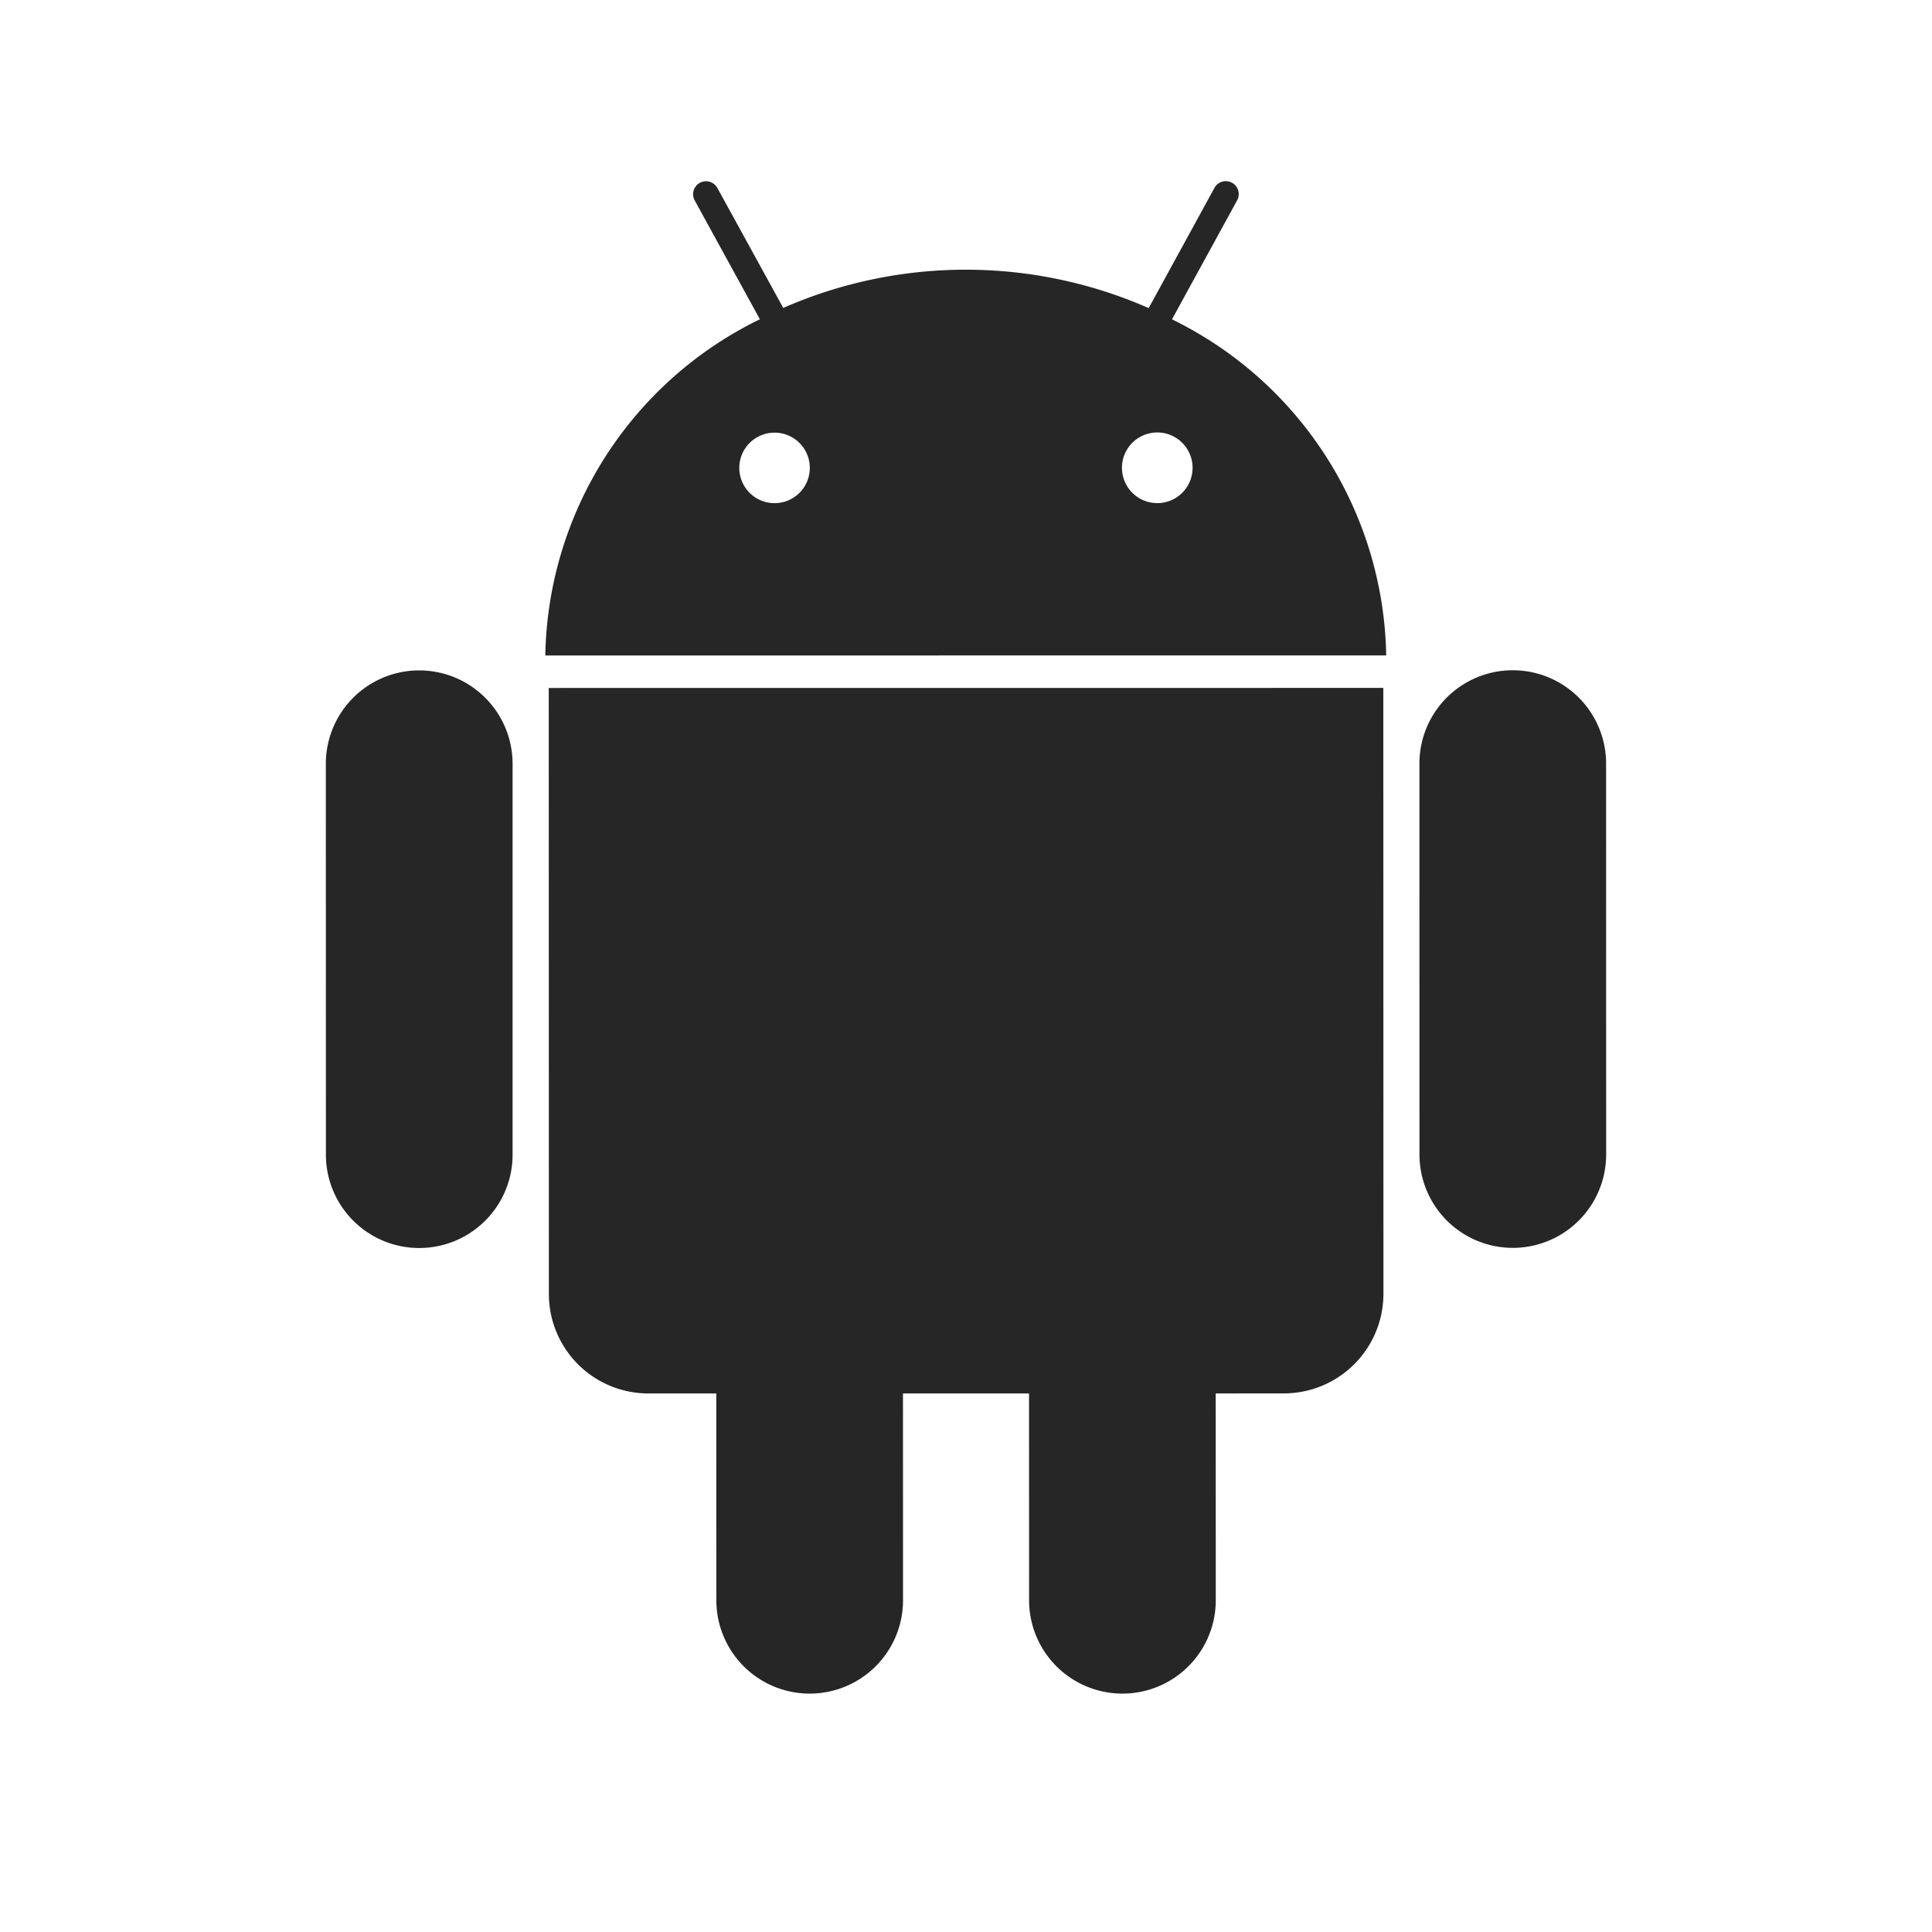
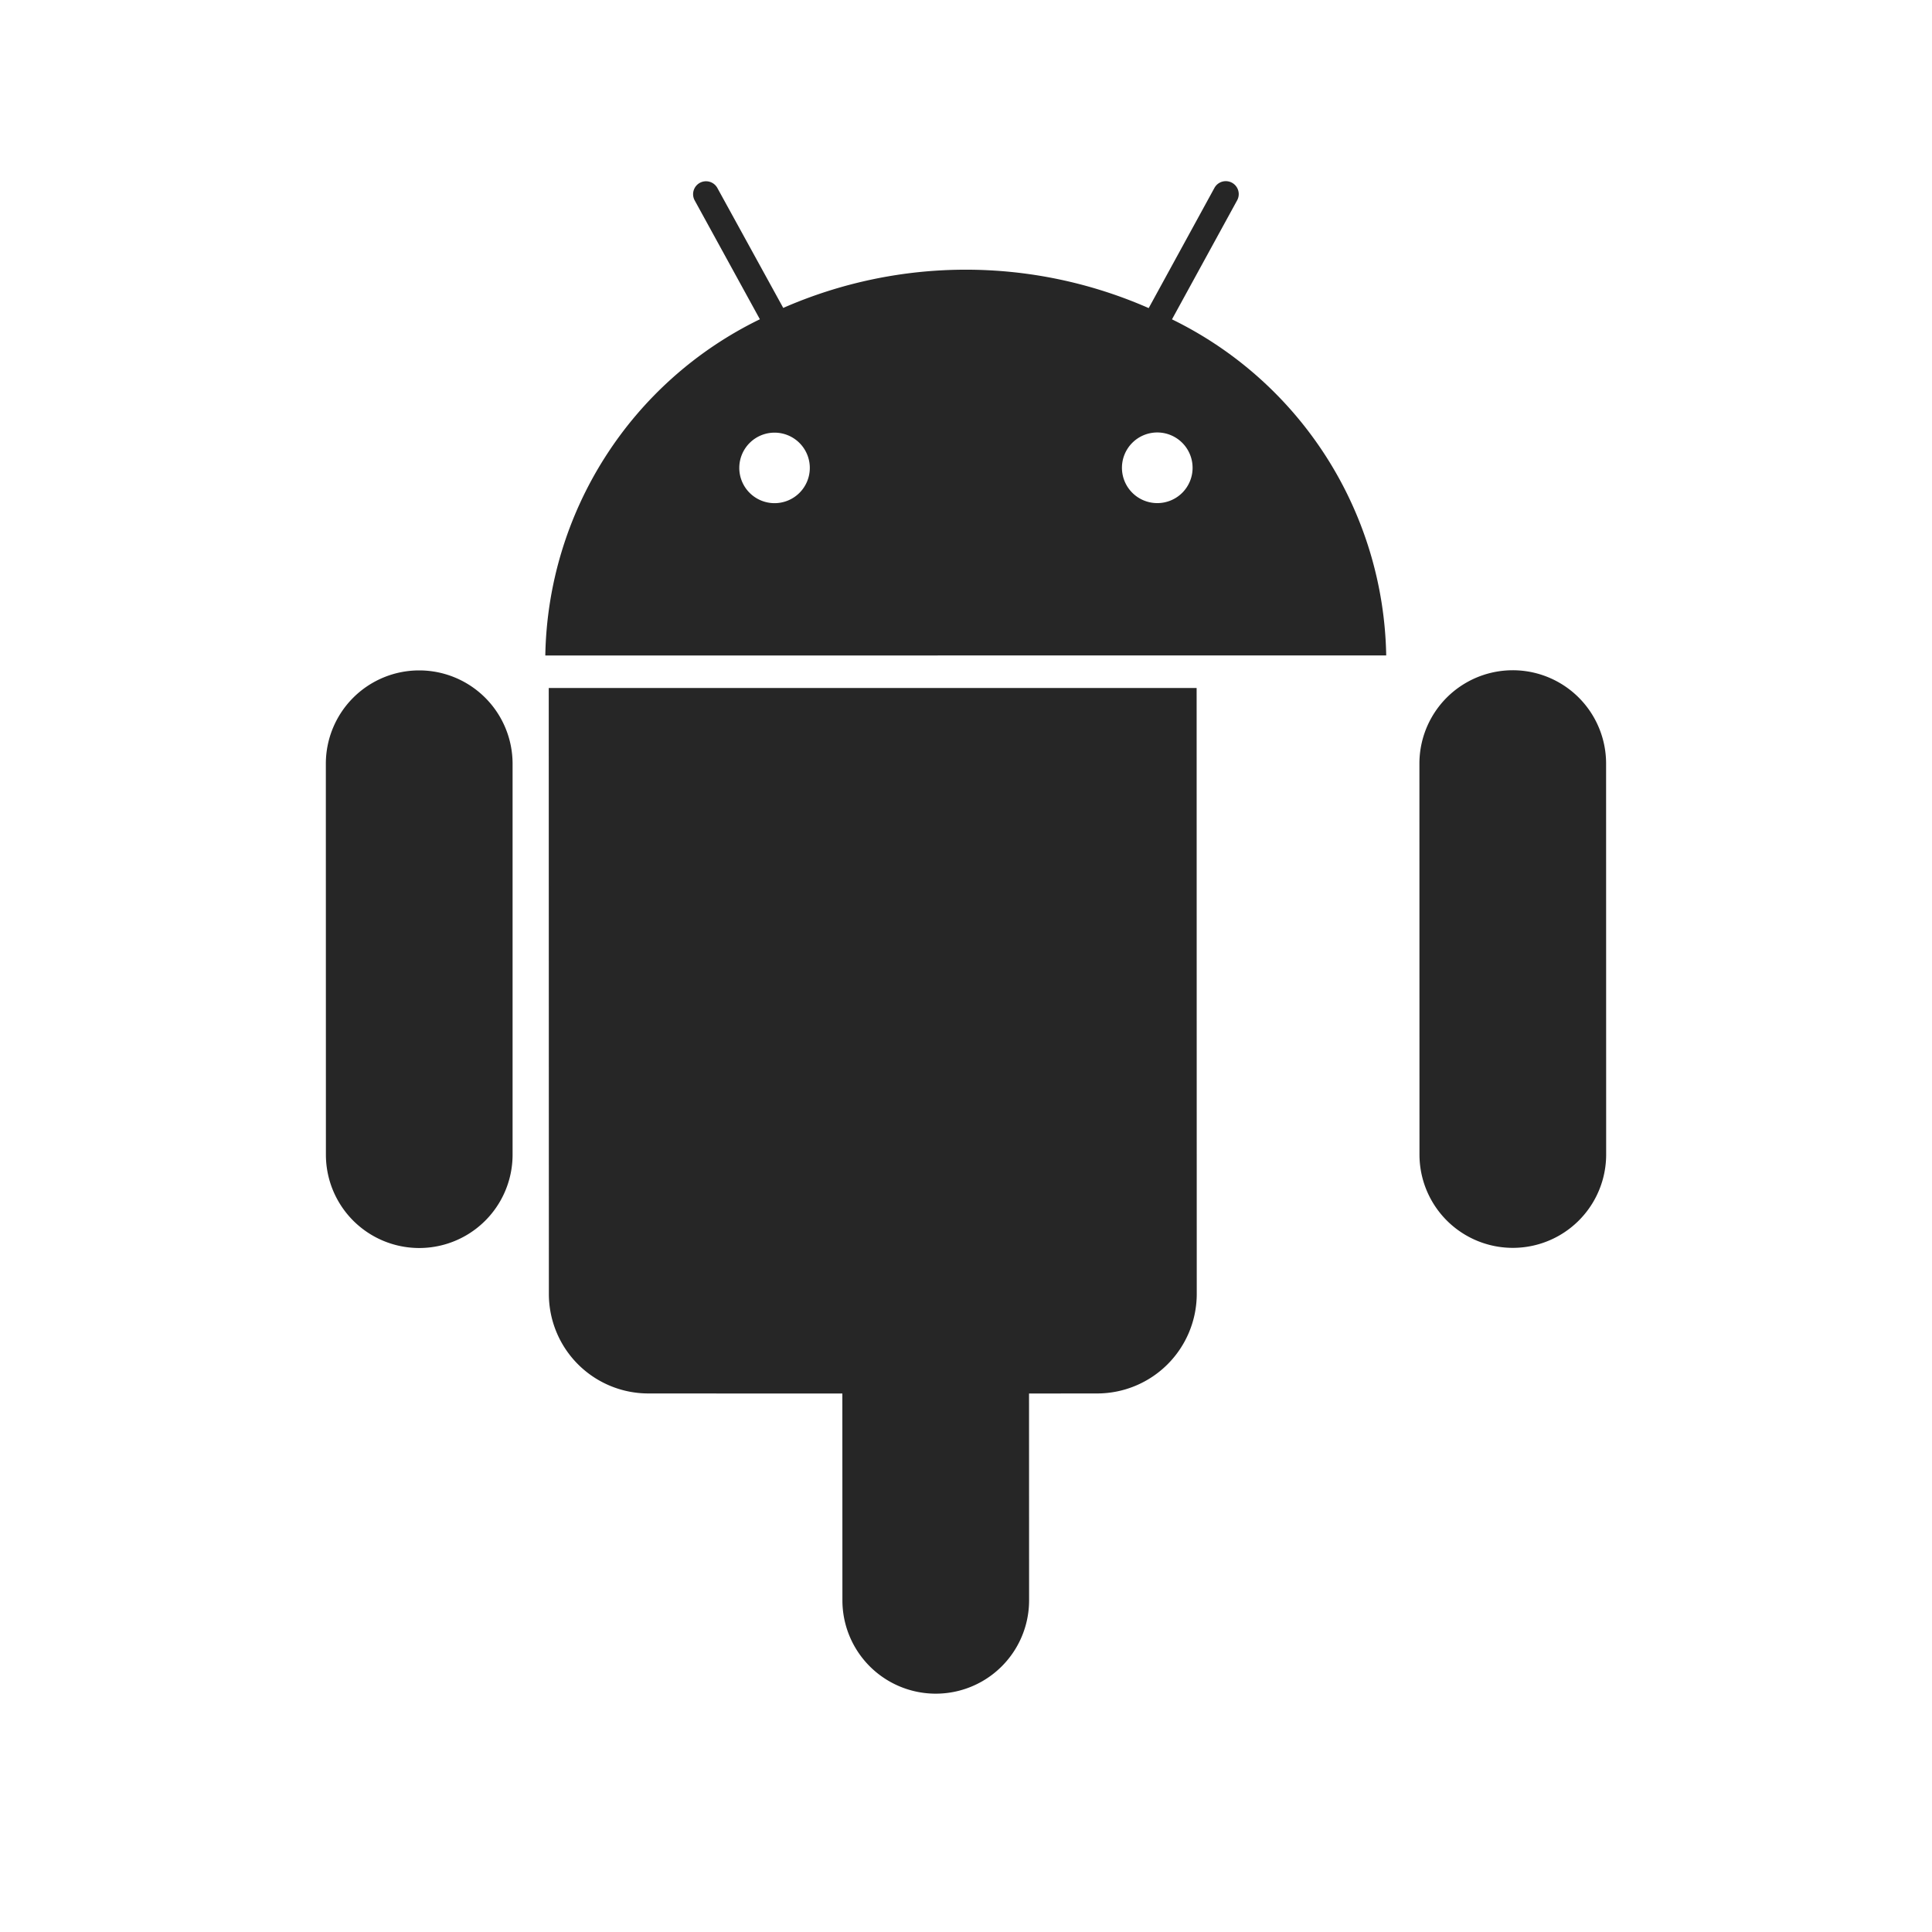
<svg xmlns="http://www.w3.org/2000/svg" viewBox="0 0 32 32">
-   <path id="android" d="M6.943,11.104a1.546,1.546,0,0,0-1.546,1.546l.001,6.475a1.546,1.546,0,1,0,3.092 0l0-6.476A1.547,1.547,0,0,0,6.943,11.104M19.412,5.289,20.491,3.318a.214.214,0,1,0-.376-.206L19.026,5.103A7.535,7.535,0,0,0,12.973,5.1L11.882,3.114a.214.214,0,1,0-.376.205L12.586,5.288a6.315,6.315,0,0,0-3.554,5.569l13.928-.001a6.318,6.318,0,0,0-3.549-5.567M12.828,8.334a.584.584,0,1,1,.585-.584.584.584,0,0,1-.585.584M19.17,8.333a.585.585,0,1,1,.583-.584.584.584,0,0,1-.583.584M9.089,11.395l.002,10.035a1.648,1.648,0,0,0,1.65,1.65l1.123 0.0.001,3.426a1.546,1.546,0,1,0,3.092-.001l-.001-3.425,2.088-0.0.001,3.426a1.546,1.546,0,1,0,3.092-.001l-.001-3.425,1.127-.001a1.65,1.65,0,0,0,1.651-1.65l-.002-10.035ZM26.602,12.647a1.546,1.546,0,1,0-3.092.001l.001,6.475a1.546,1.546,0,1,0,3.092-.001Z" fill="#262626" />
+   <path id="android" d="M6.943,11.104a1.546,1.546,0,0,0-1.546,1.546l.001,6.475a1.546,1.546,0,1,0,3.092 0l0-6.476A1.547,1.547,0,0,0,6.943,11.104M19.412,5.289,20.491,3.318a.214.214,0,1,0-.376-.206L19.026,5.103A7.535,7.535,0,0,0,12.973,5.1L11.882,3.114a.214.214,0,1,0-.376.205L12.586,5.288a6.315,6.315,0,0,0-3.554,5.569l13.928-.001a6.318,6.318,0,0,0-3.549-5.567M12.828,8.334a.584.584,0,1,1,.585-.584.584.584,0,0,1-.585.584M19.17,8.333a.585.585,0,1,1,.583-.584.584.584,0,0,1-.583.584M9.089,11.395l.002,10.035a1.648,1.648,0,0,0,1.65,1.65l1.123 0.0.001,3.426l-.001-3.425,2.088-0.0.001,3.426a1.546,1.546,0,1,0,3.092-.001l-.001-3.425,1.127-.001a1.65,1.65,0,0,0,1.651-1.65l-.002-10.035ZM26.602,12.647a1.546,1.546,0,1,0-3.092.001l.001,6.475a1.546,1.546,0,1,0,3.092-.001Z" fill="#262626" />
</svg>